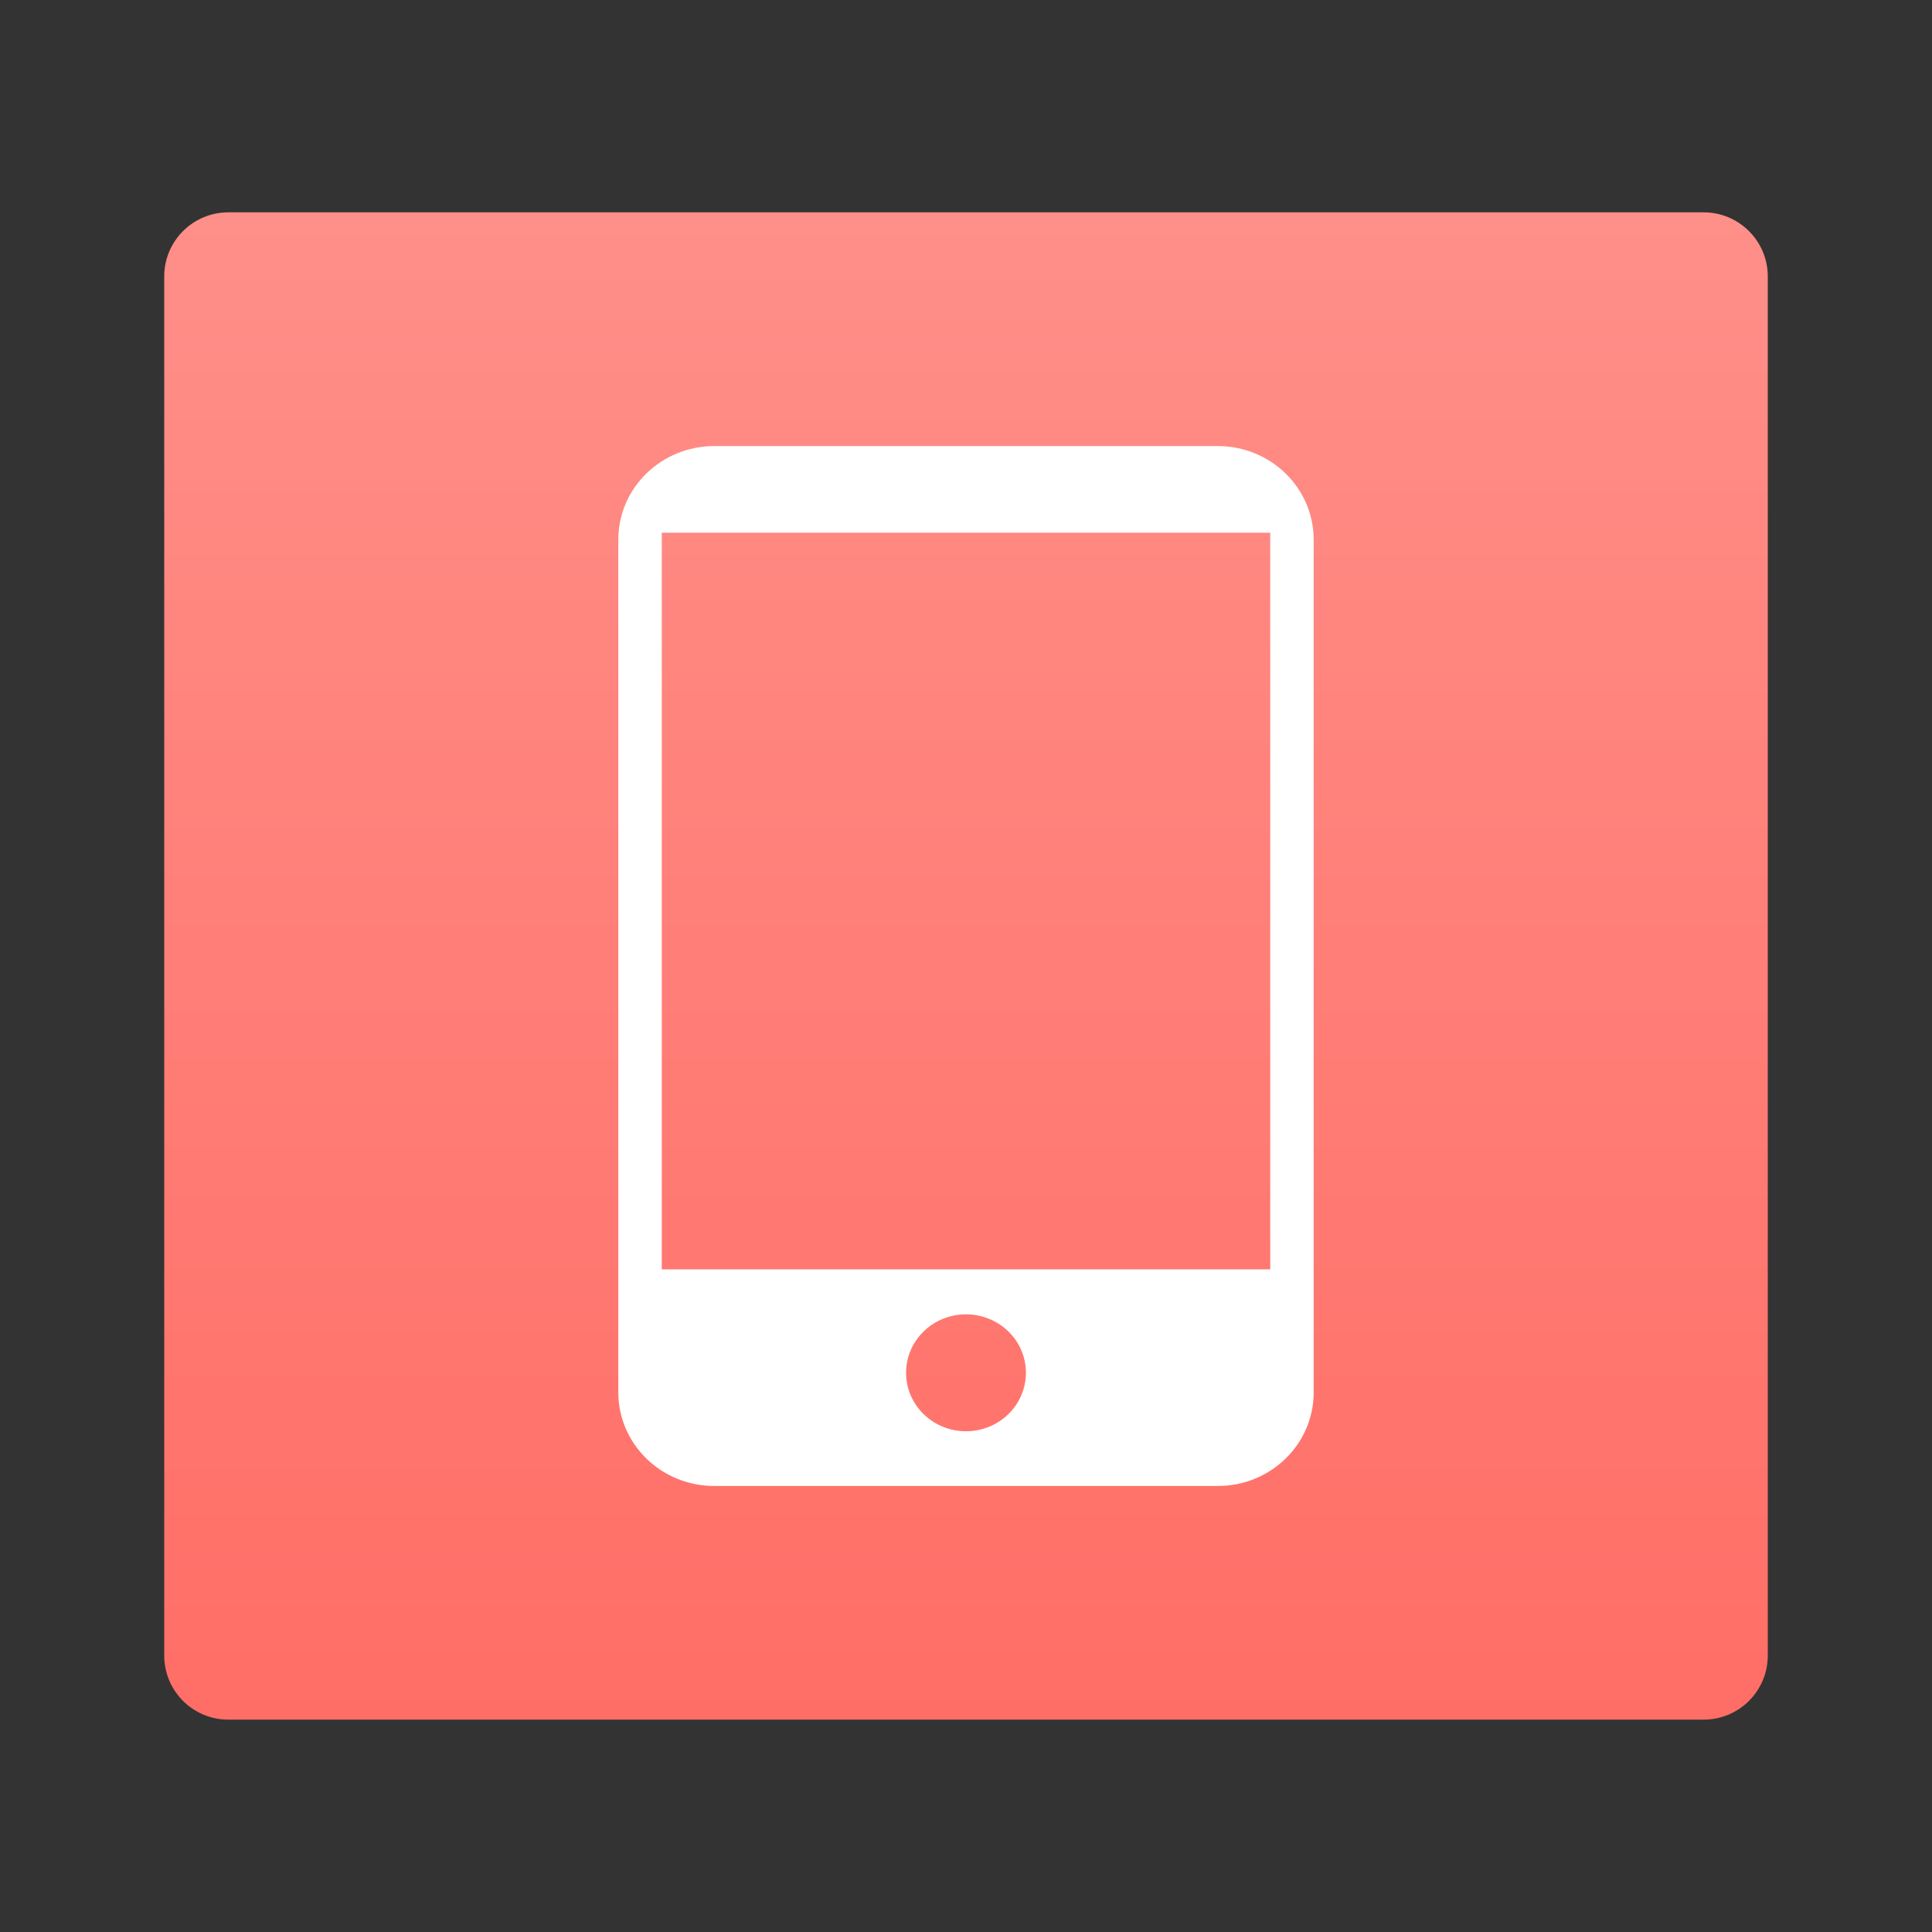
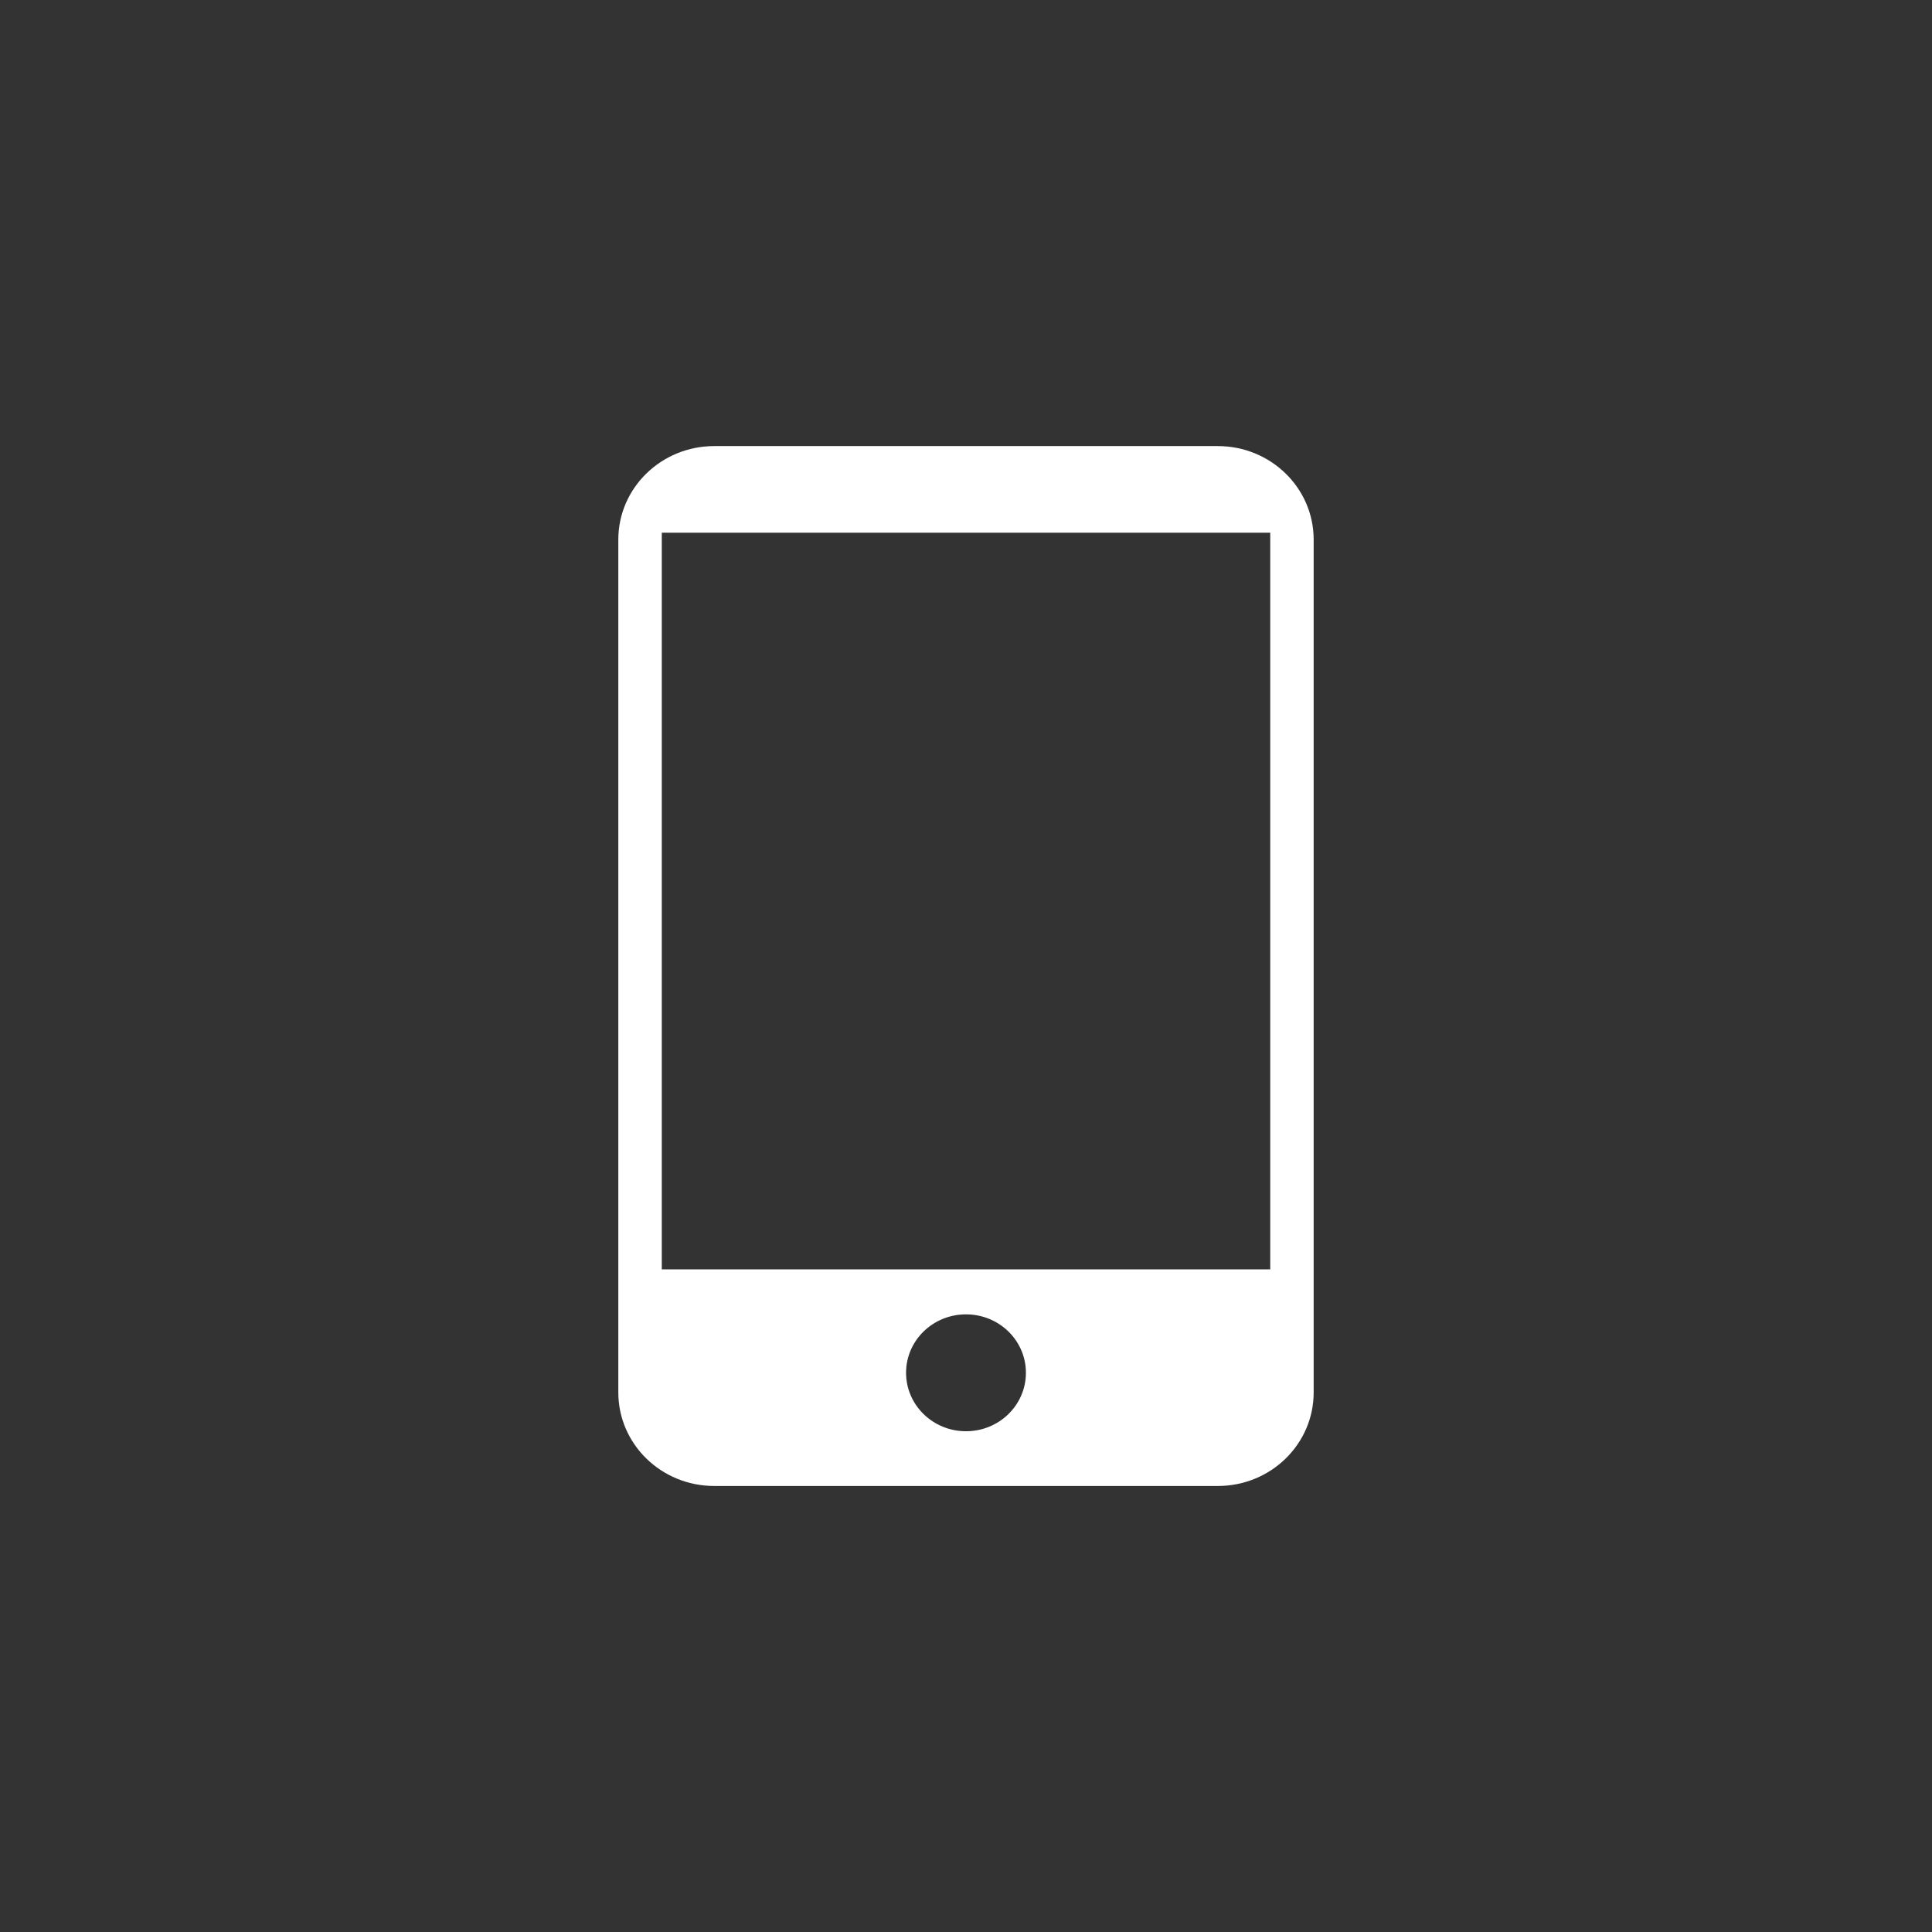
<svg xmlns="http://www.w3.org/2000/svg" version="1.1" id="图层_1" x="0px" y="0px" width="100px" height="100px" viewBox="0 0 100 100" enable-background="new 0 0 100 100" xml:space="preserve">
  <rect x="0" y="0" width="100" height="100" fill="#333333" stroke="none" />
  <g id="home">
    <g id="手机认证">
      <linearGradient id="SVGID_1_" gradientUnits="userSpaceOnUse" x1="1288.301" y1="-1788.856" x2="1288.301" y2="-1866.875" gradientTransform="matrix(1 0 0 -1 -1238.301 -1777.866)">
        <stop offset="0" style="stop-color:#FF8F89" />
        <stop offset="1" style="stop-color:#FF6E66" />
      </linearGradient>
-       <path fill="url(#SVGID_1_)" d="M11.82,10.99h76.36c1.833,0,3.32,1.488,3.32,3.321v71.378c0,1.834-1.487,3.319-3.32,3.319H11.82    c-1.834,0-3.32-1.483-3.32-3.319V14.312C8.5,12.478,9.984,10.99,11.82,10.99z" />
-       <path fill="#FFFFFF" d="M63.033,23.089H36.969c-2.741,0-4.965,2.167-4.965,4.841v44.142c0,2.674,2.222,4.842,4.965,4.842h26.064    c2.745,0,4.962-2.168,4.962-4.842V27.93C67.995,25.256,65.773,23.089,63.033,23.089z M50,74.081c-1.714,0-3.102-1.355-3.102-3.027    c0-1.67,1.388-3.023,3.102-3.023c1.716,0,3.101,1.354,3.101,3.023C53.102,72.726,51.716,74.081,50,74.081z M65.747,65.7H34.254    V27.573h31.493V65.7z" />
+       <path fill="#FFFFFF" d="M63.033,23.089H36.969c-2.741,0-4.965,2.167-4.965,4.841v44.142c0,2.674,2.222,4.842,4.965,4.842h26.064    c2.745,0,4.962-2.168,4.962-4.842V27.93C67.995,25.256,65.773,23.089,63.033,23.089z M50,74.081c-1.714,0-3.102-1.355-3.102-3.027    c0-1.67,1.388-3.023,3.102-3.023c1.716,0,3.101,1.354,3.101,3.023C53.102,72.726,51.716,74.081,50,74.081M65.747,65.7H34.254    V27.573h31.493V65.7z" />
    </g>
  </g>
</svg>